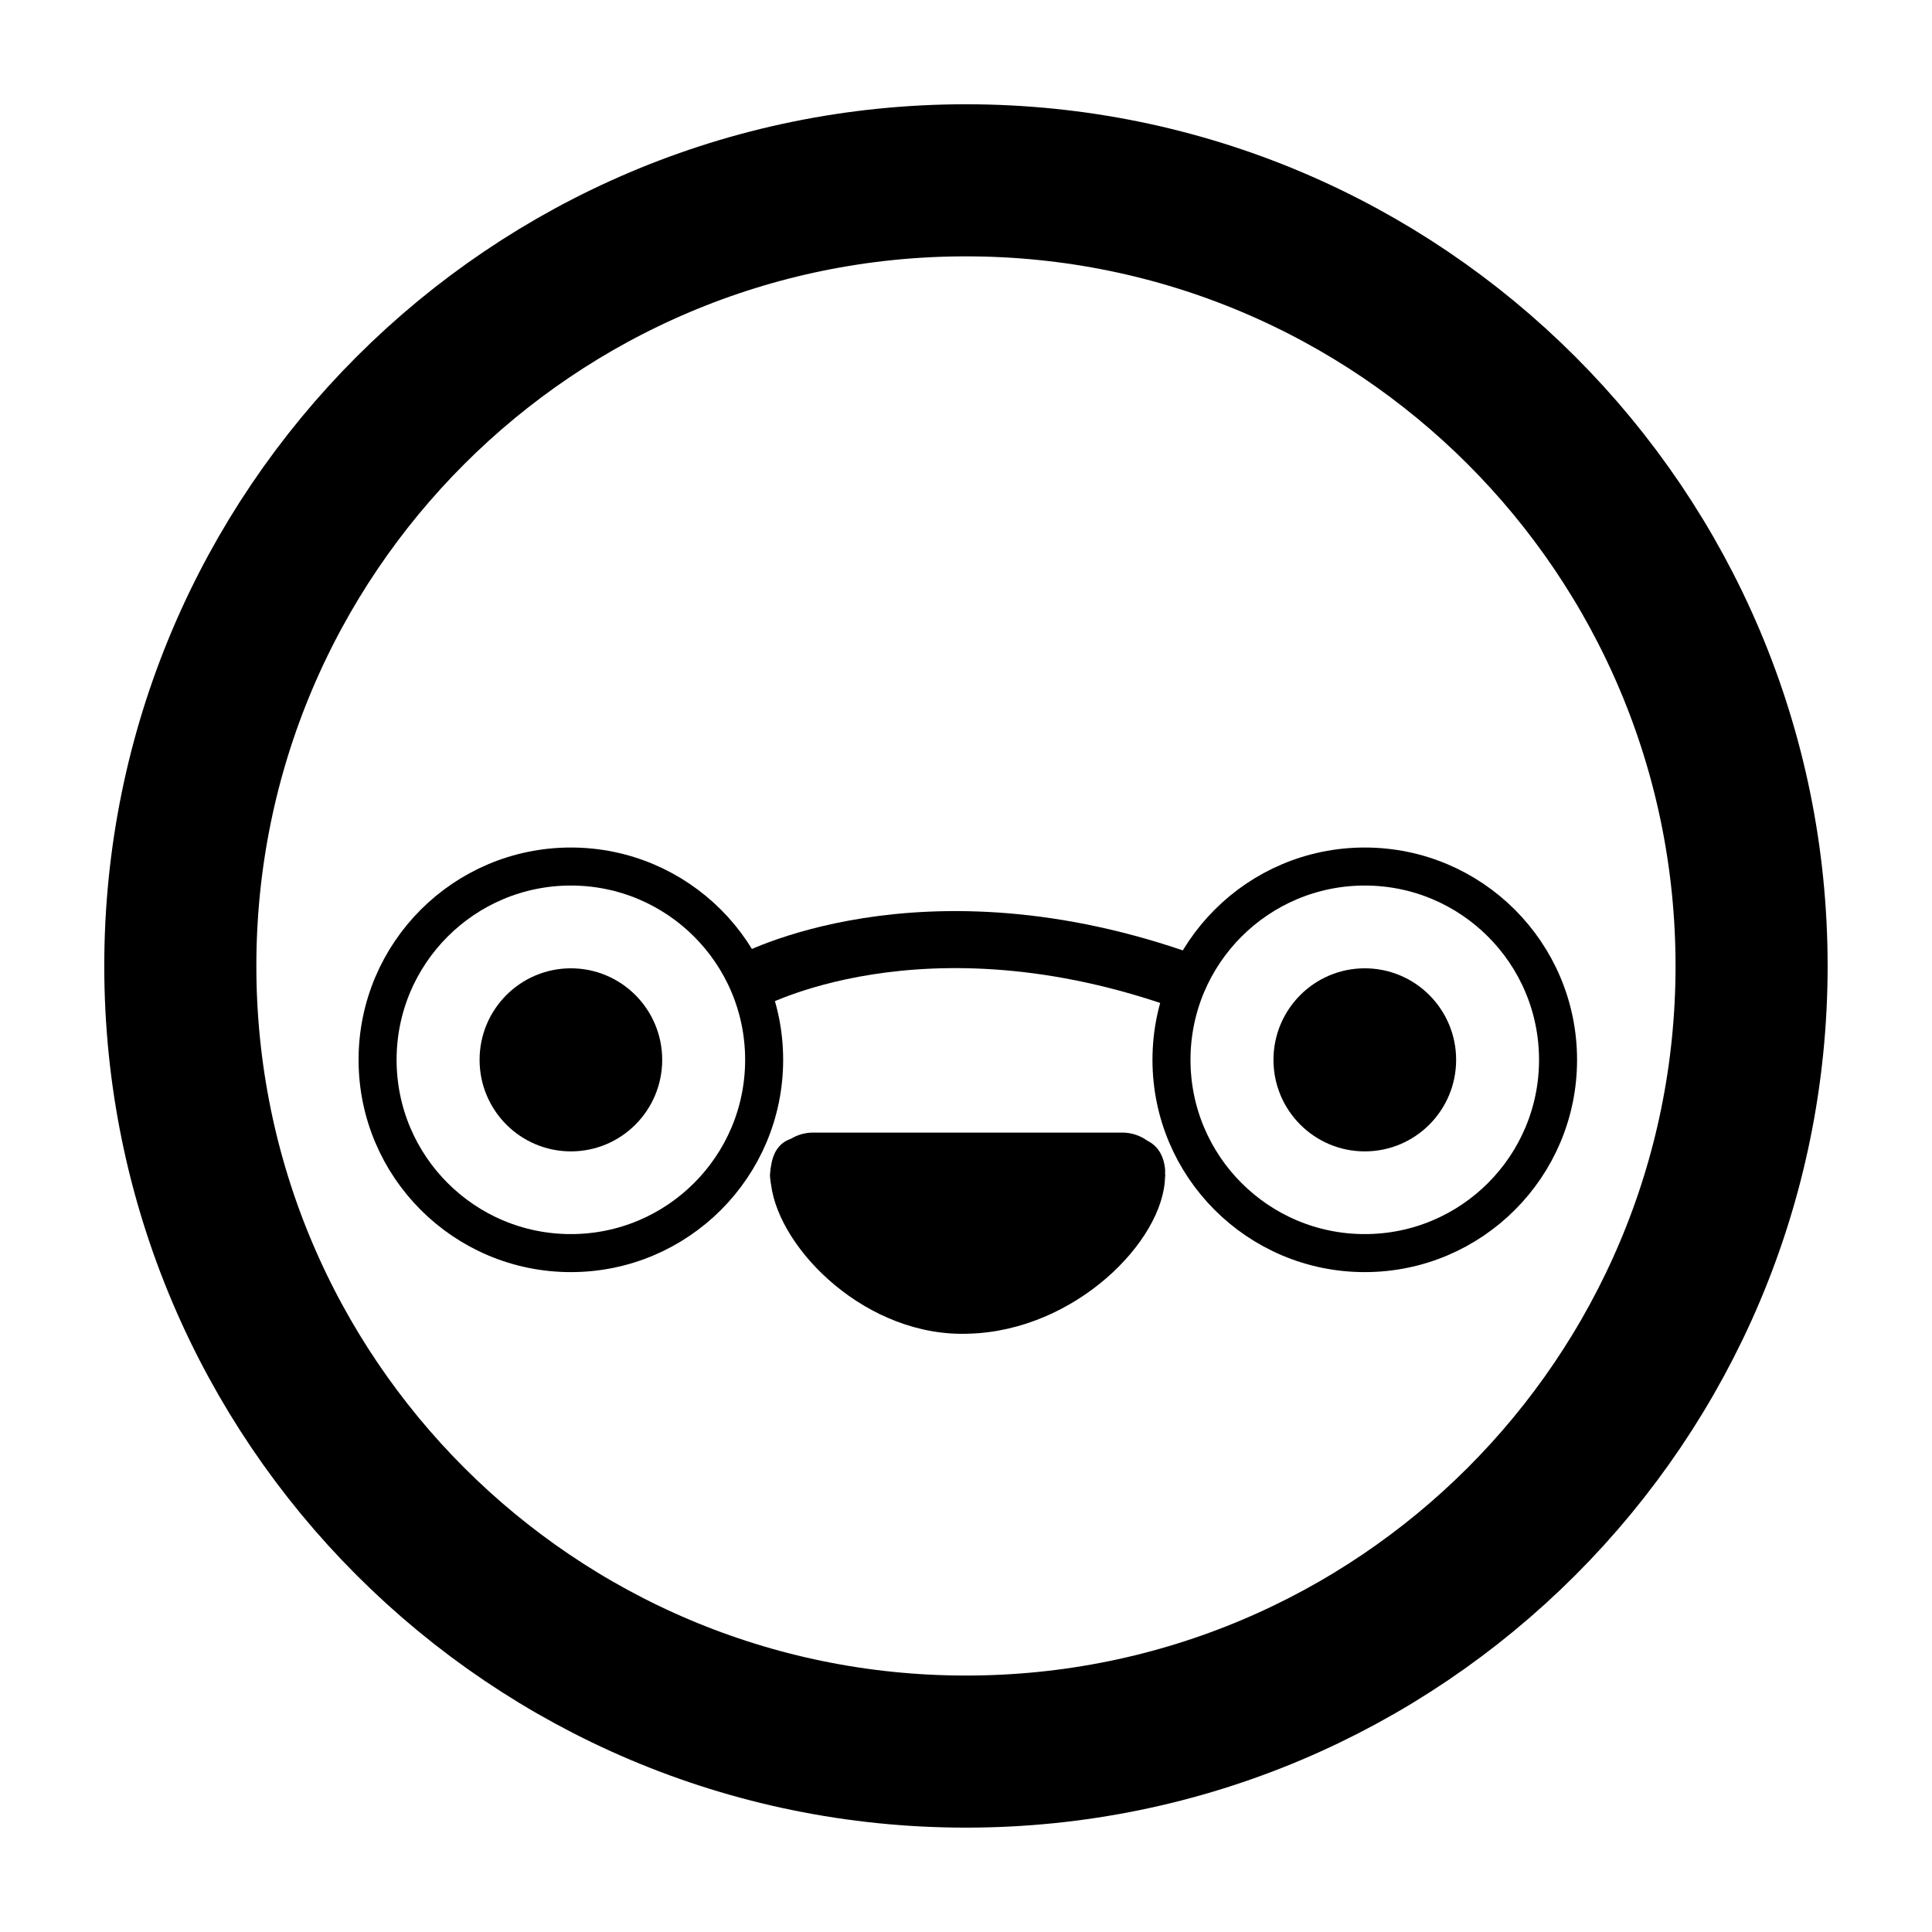
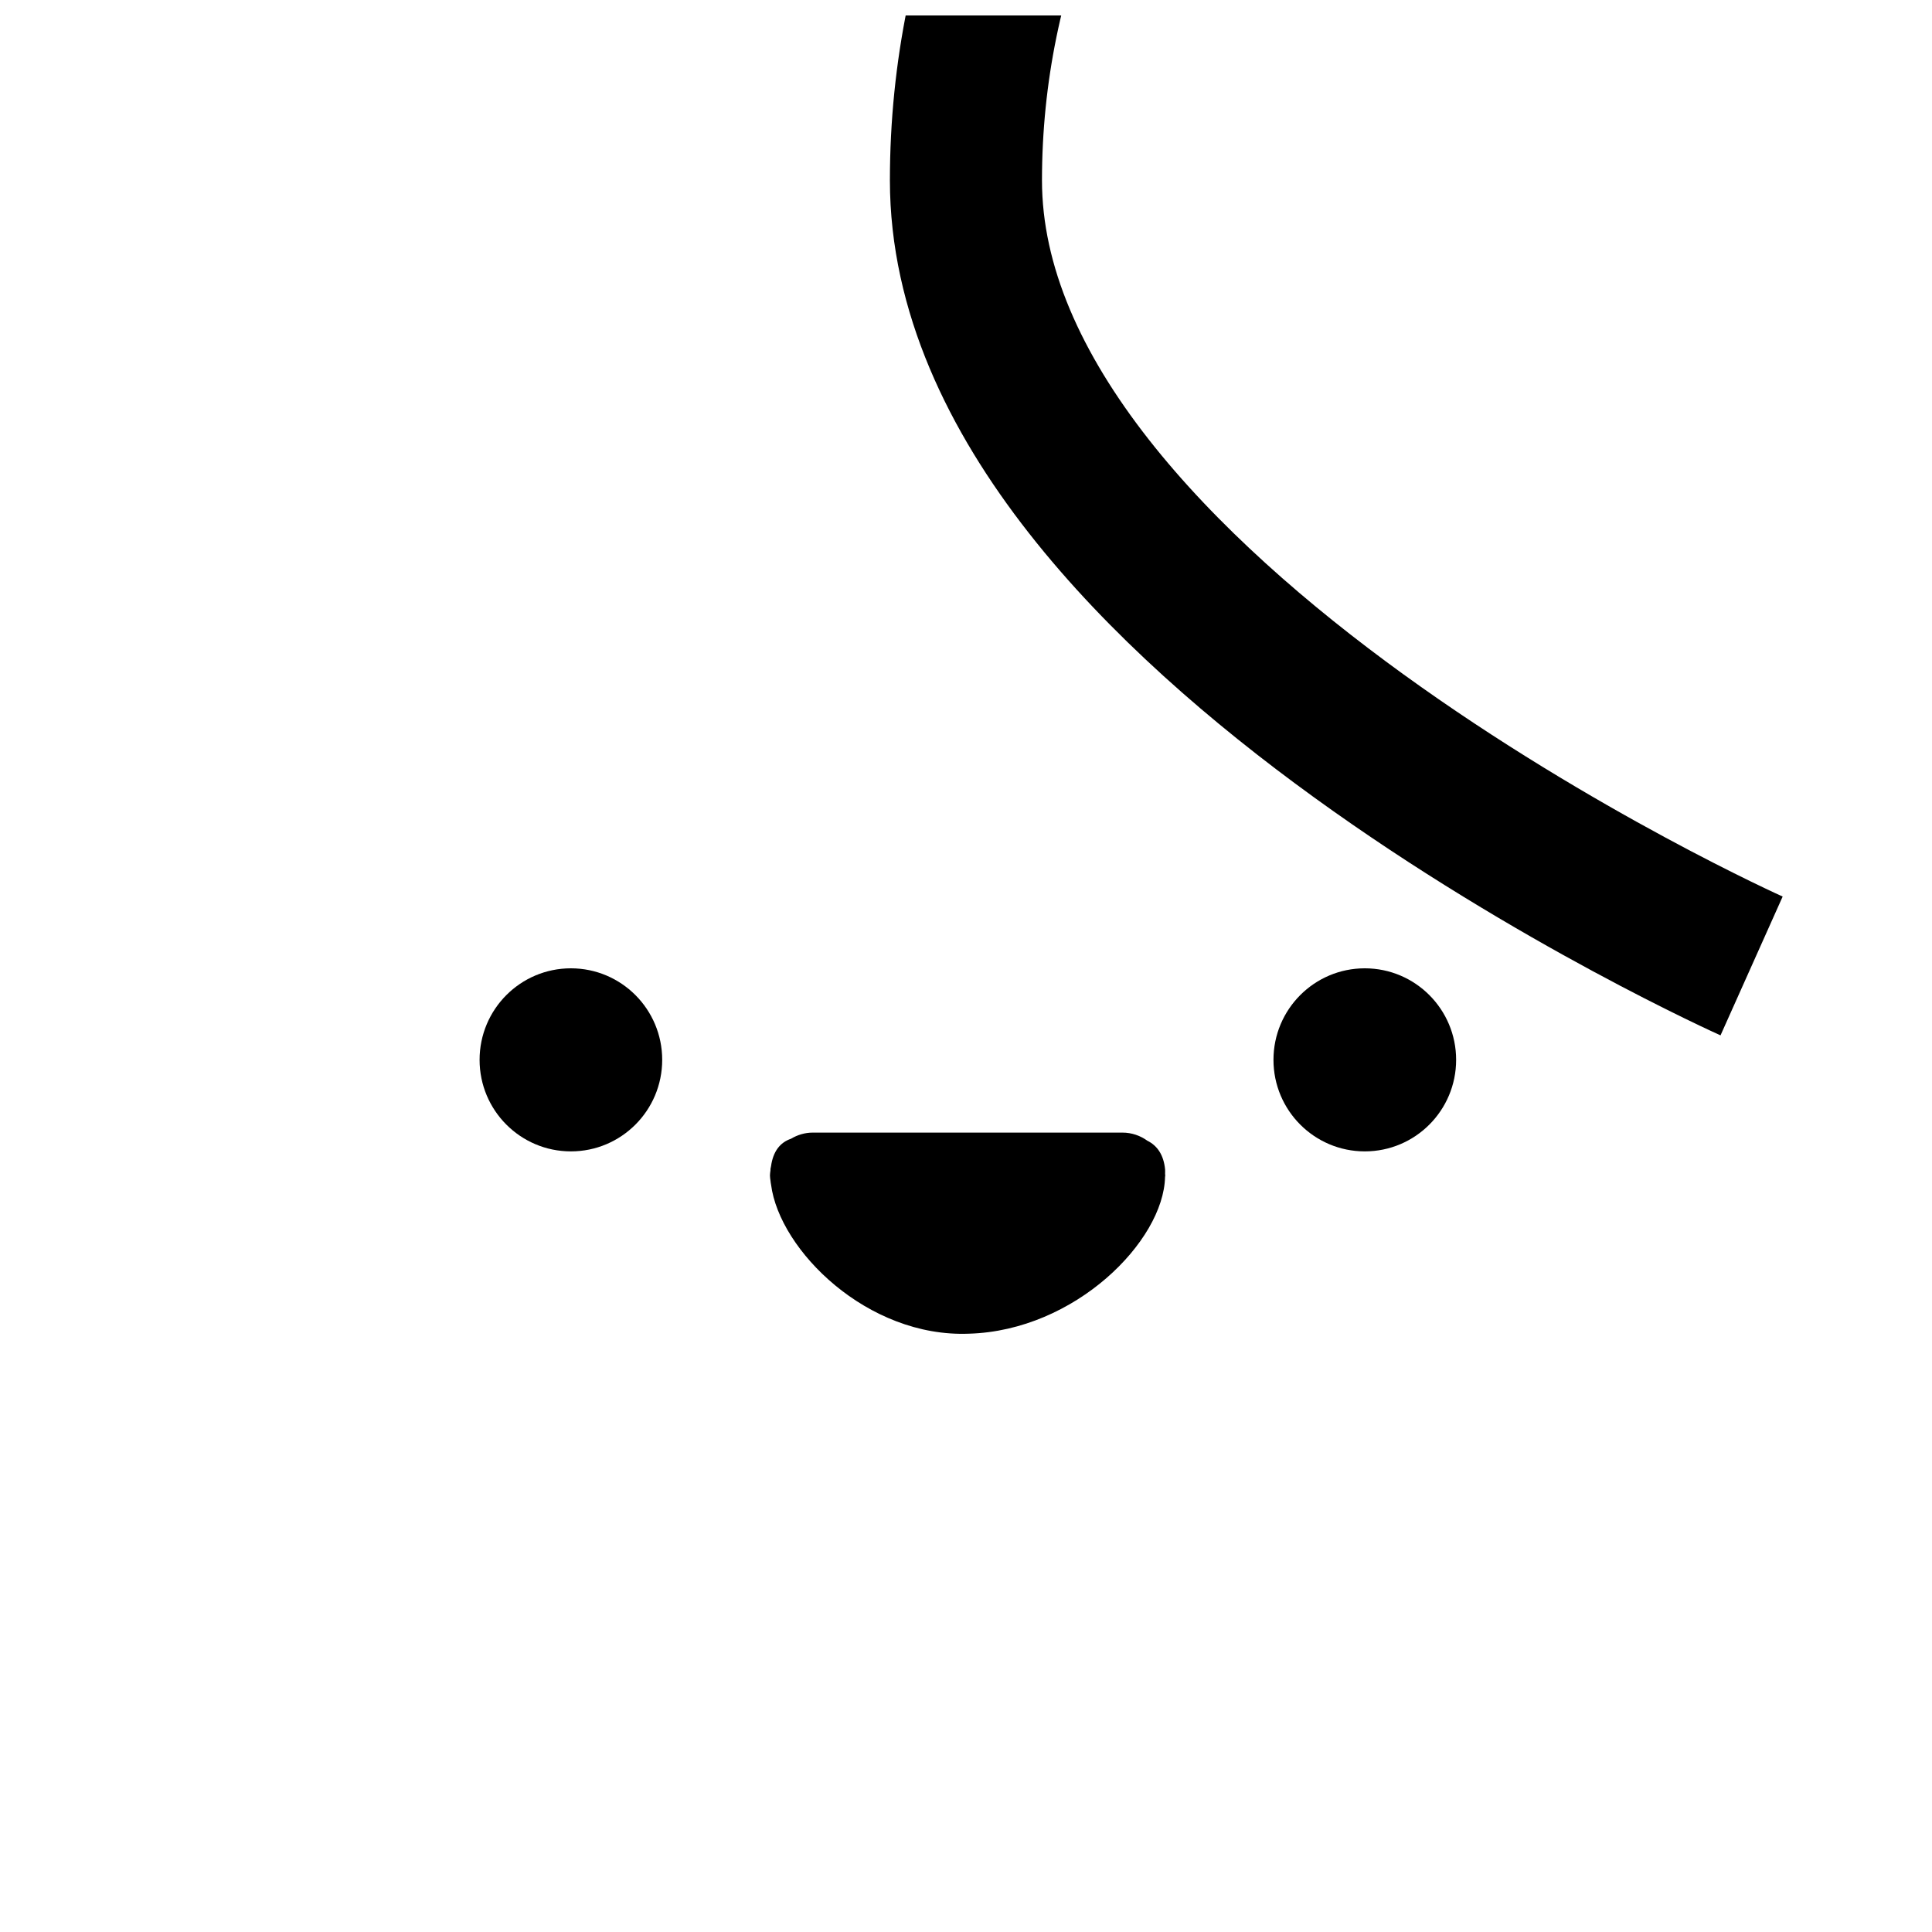
<svg xmlns="http://www.w3.org/2000/svg" width="800px" height="800px" version="1.1" viewBox="144 144 512 512">
  <defs>
    <clipPath id="d">
      <path d="m148.09 148.09h503.81v503.81h-503.81z" />
    </clipPath>
    <clipPath id="c">
      <path d="m311 231h340.9v388h-340.9z" />
    </clipPath>
    <clipPath id="b">
-       <path d="m148.09 231h341.91v388h-341.91z" />
-     </clipPath>
+       </clipPath>
    <clipPath id="a">
      <path d="m148.09 179h503.81v440h-503.81z" />
    </clipPath>
  </defs>
  <g clip-path="url(#d)">
-     <path transform="matrix(5.038 0 0 5.038 148.09 148.09)" d="m91.326 50c0 22.824-18.502 41.326-41.326 41.326s-41.327-18.502-41.327-41.326 18.503-41.327 41.327-41.327 41.326 18.503 41.326 41.327" fill="none" stroke="#000000" stroke-miterlimit="10" stroke-width="8" />
+     <path transform="matrix(5.038 0 0 5.038 148.09 148.09)" d="m91.326 50s-41.327-18.502-41.327-41.326 18.503-41.327 41.327-41.327 41.326 18.503 41.326 41.327" fill="none" stroke="#000000" stroke-miterlimit="10" stroke-width="8" />
  </g>
  <path d="m452.8 455.49c0-0.133-0.035-0.262-0.039-0.395-0.012-0.371 0.039-0.766 0.004-1.137-0.363-3.926-2.102-6.367-4.715-7.664-1.859-1.336-4.121-2.141-6.59-2.141h-82.066c-2.117 0-4.074 0.613-5.773 1.629-2.867 0.973-4.734 3.316-5.289 7.269-0.02 0.105-0.039 0.215-0.066 0.328-0.016 0.141-0.066 0.25-0.082 0.402-0.012 0.109 0.012 0.242 0 0.359-0.051 0.449-0.137 0.887-0.137 1.344 0 0.523 0.086 1.027 0.156 1.535 0.012 0.109 0.02 0.23 0.035 0.344 0.035 0.203 0.059 0.406 0.105 0.609 2.231 17.332 25.488 40.543 52.453 39.469 28.109-0.812 51.578-24.535 51.953-41.527 0.016-0.148 0.051-0.277 0.051-0.426z" fill-rule="evenodd" />
  <path d="m319.49 424.87c0 13.398-10.832 24.258-24.195 24.258-13.367 0-24.199-10.859-24.199-24.258 0-13.398 10.832-24.258 24.199-24.258 13.363 0 24.195 10.859 24.195 24.258" />
  <path d="m529.89 424.87c0 13.398-10.836 24.258-24.203 24.258s-24.203-10.859-24.203-24.258c0-13.398 10.836-24.258 24.203-24.258s24.203 10.859 24.203 24.258" />
  <g clip-path="url(#c)">
-     <path transform="matrix(5.038 0 0 5.038 148.09 148.09)" d="m81.145 54.937c0 5.615-4.552 10.167-10.167 10.167-5.615 0-10.167-4.552-10.167-10.167s4.552-10.167 10.167-10.167c5.615 0 10.167 4.552 10.167 10.167" fill="none" stroke="#000000" stroke-miterlimit="10" stroke-width="2" />
-   </g>
+     </g>
  <g clip-path="url(#b)">
    <path transform="matrix(5.038 0 0 5.038 148.09 148.09)" d="m39.384 54.937c0 5.615-4.552 10.167-10.167 10.167-5.615 0-10.167-4.552-10.167-10.167s4.552-10.167 10.167-10.167c5.615 0 10.167 4.552 10.167 10.167" fill="none" stroke="#000000" stroke-miterlimit="10" stroke-width="2" />
  </g>
  <g clip-path="url(#a)">
-     <path transform="matrix(5.038 0 0 5.038 148.09 148.09)" d="m38.53 50.861s9.121-5.057 23.136 0" fill="none" stroke="#000000" stroke-miterlimit="10" stroke-width="3" />
-   </g>
+     </g>
</svg>